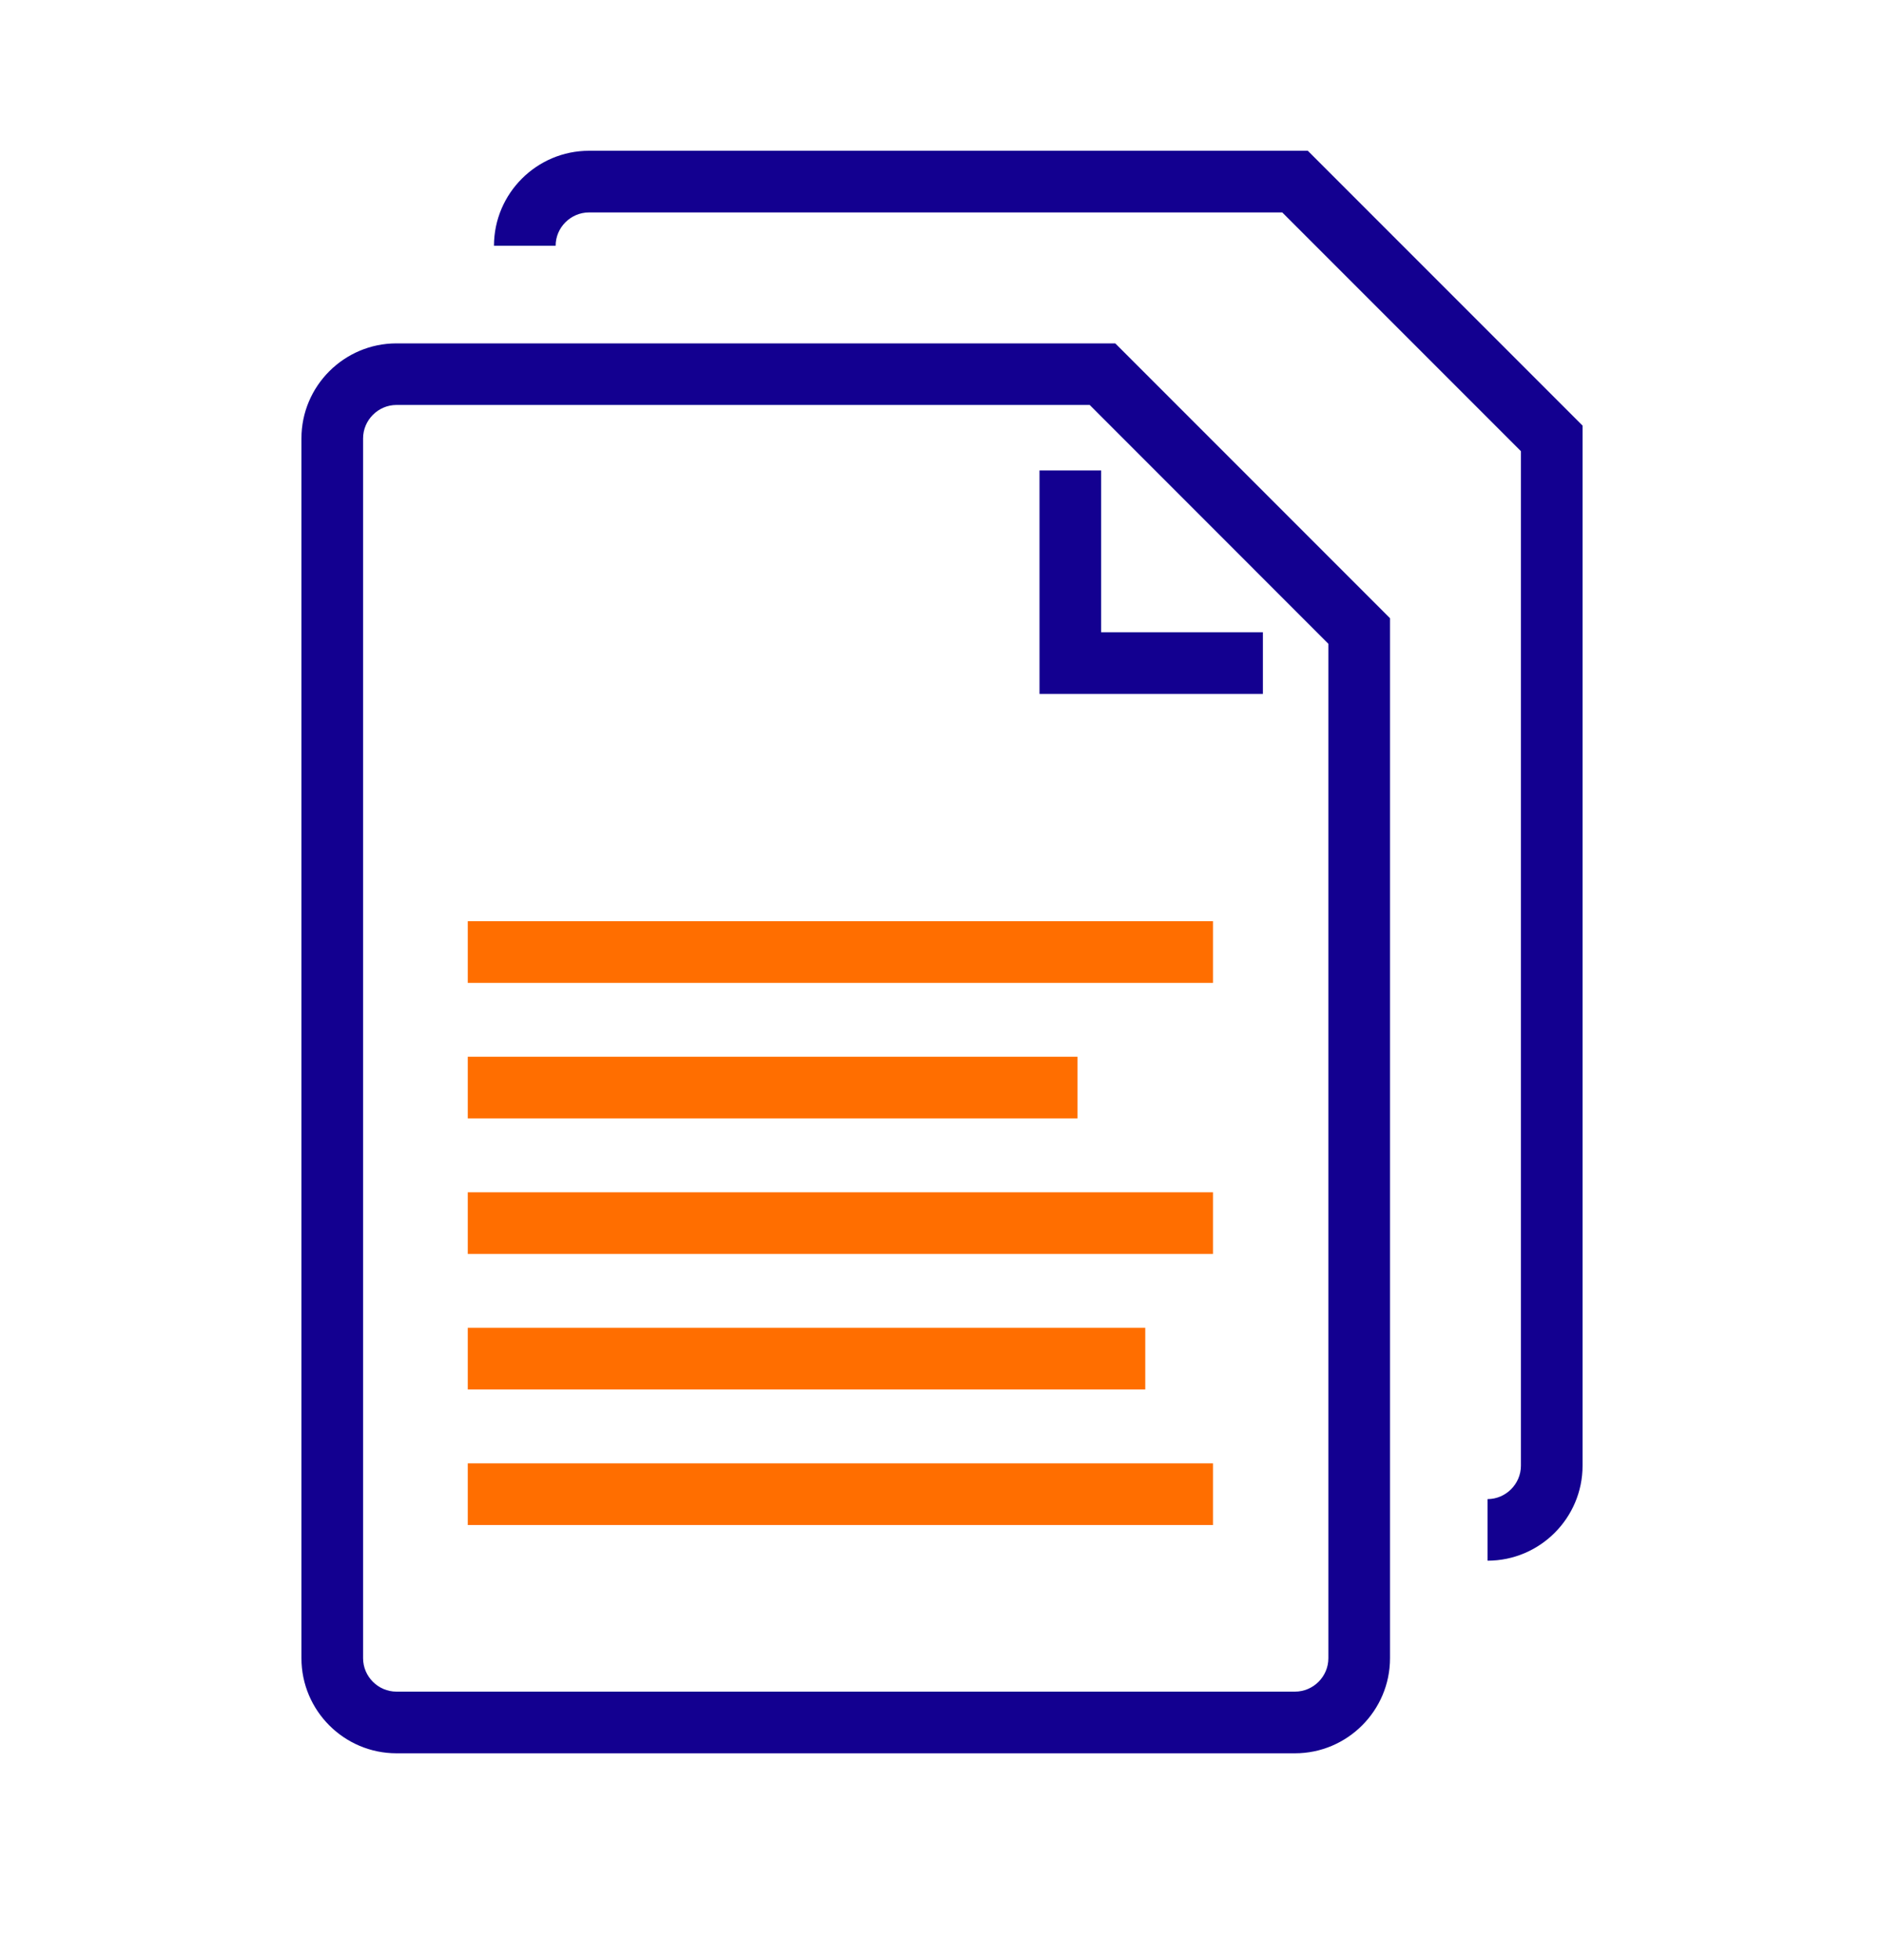
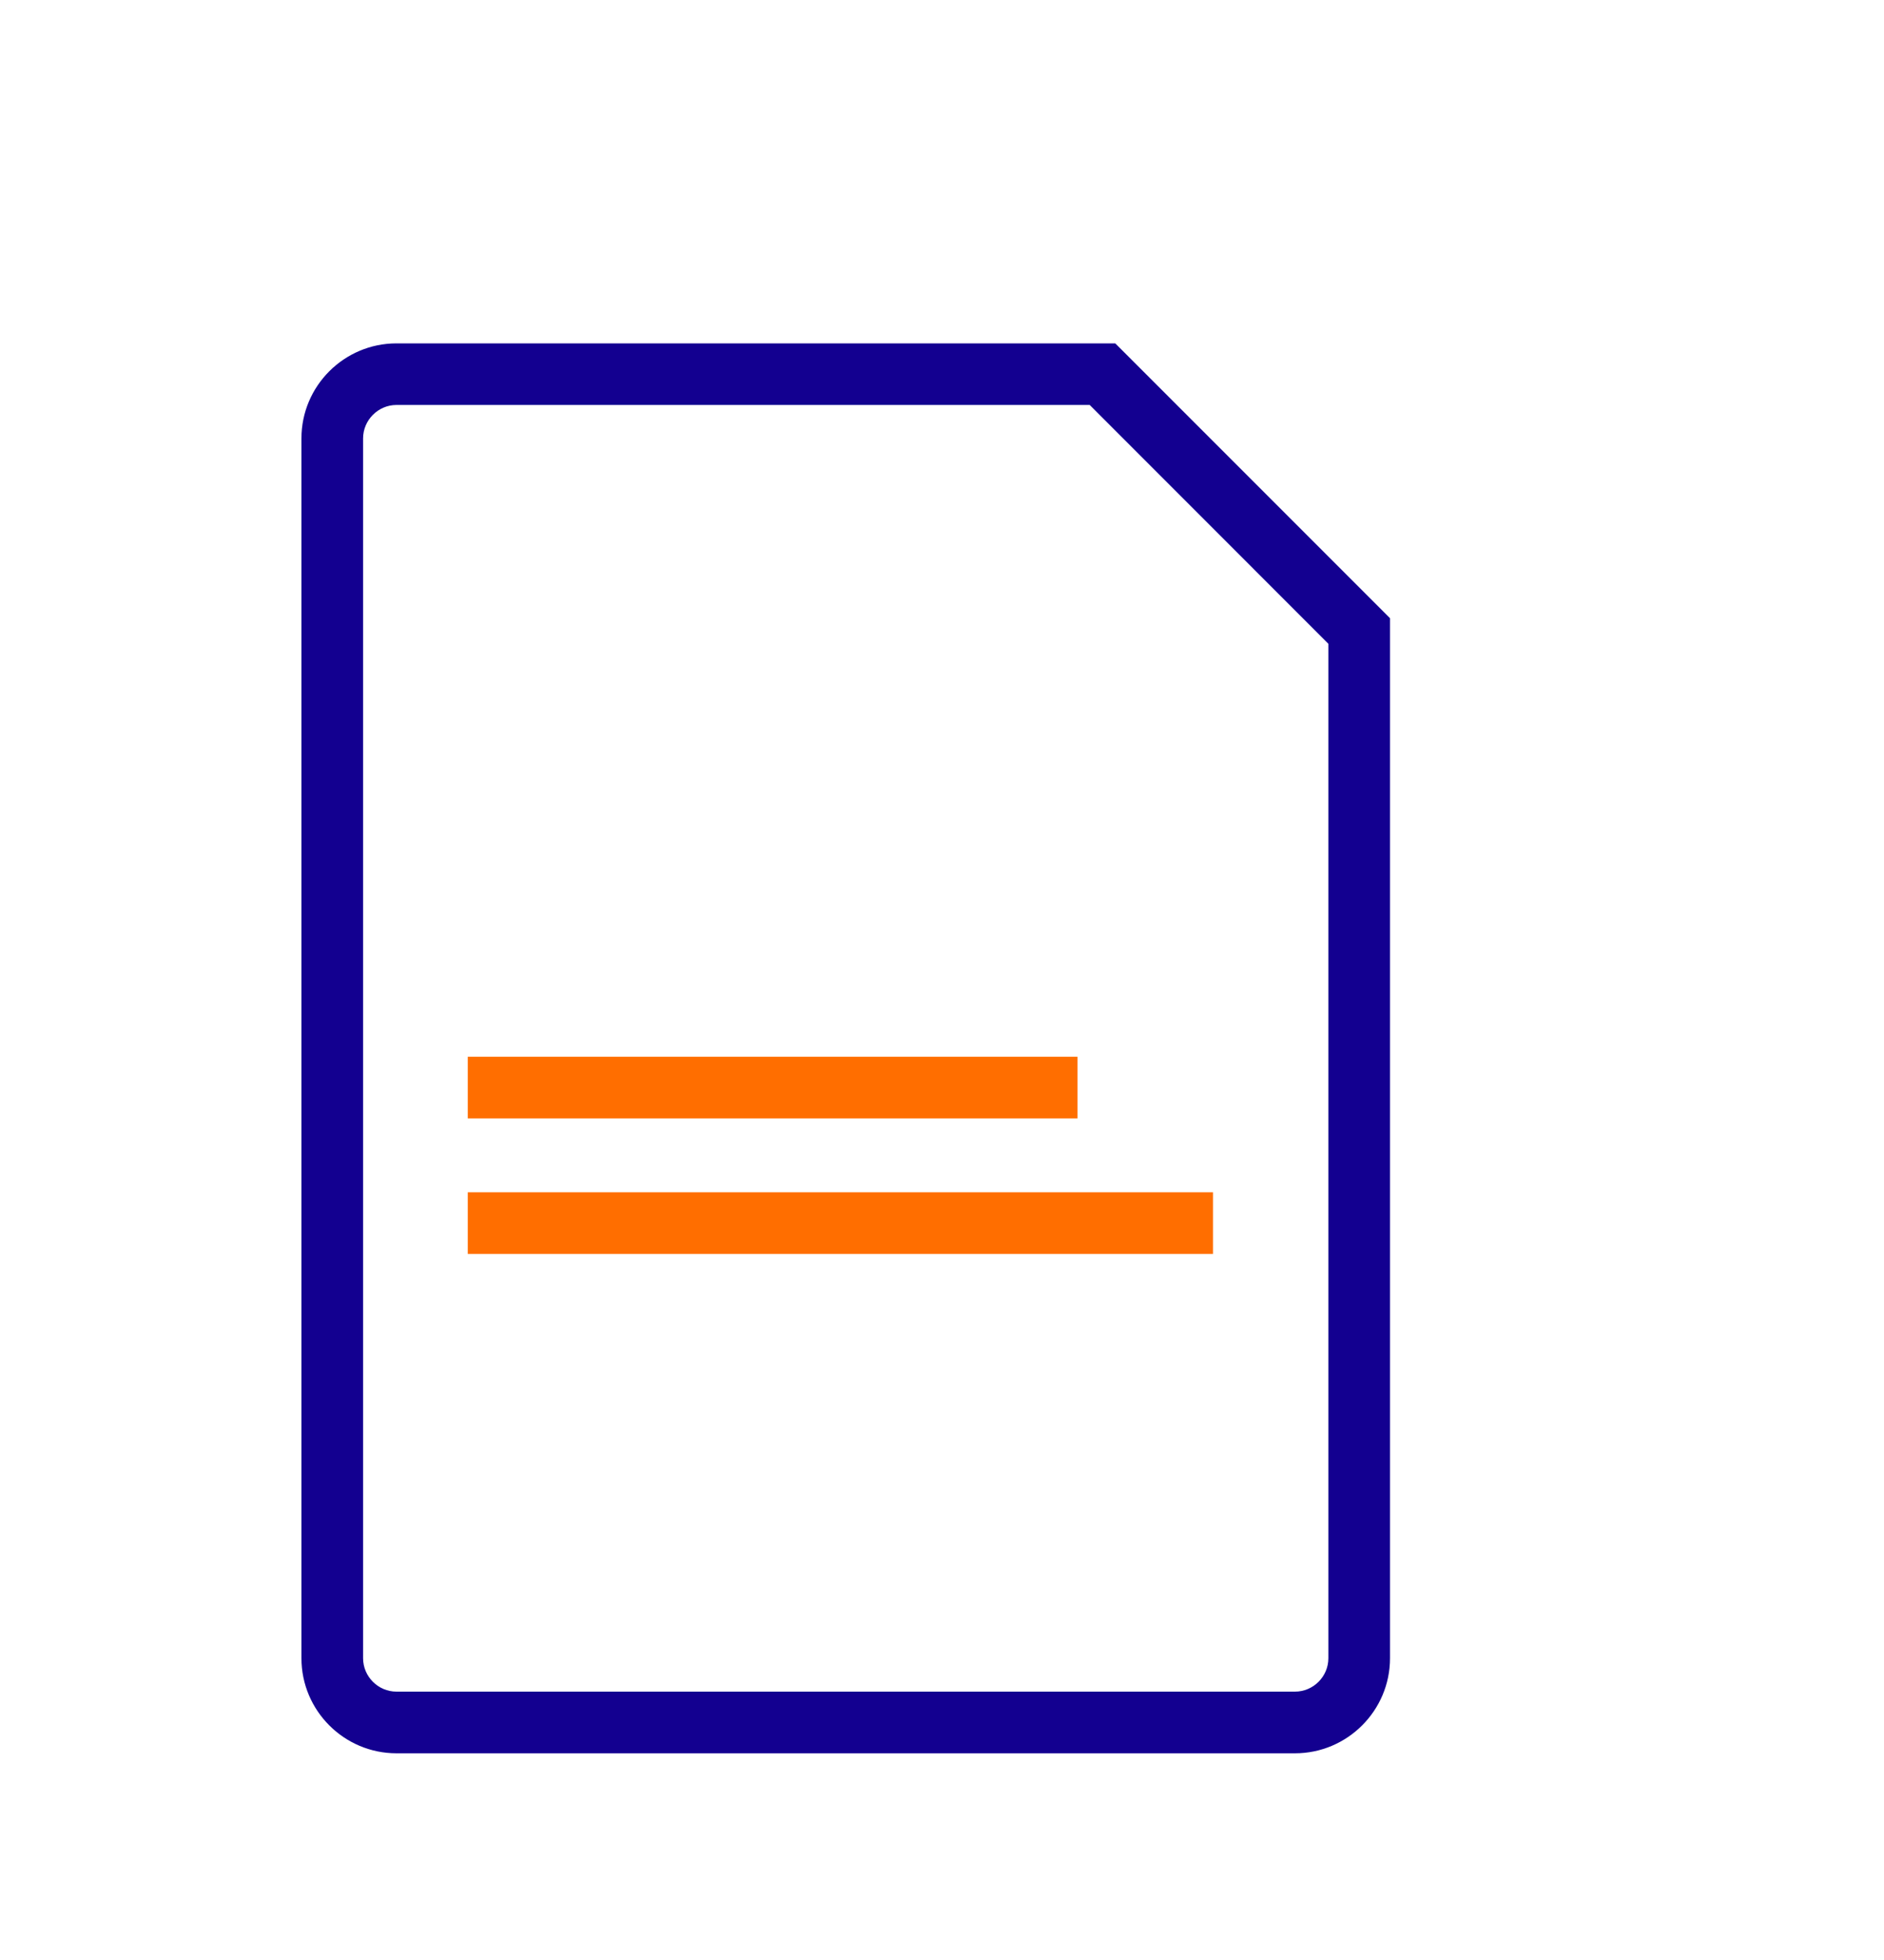
<svg xmlns="http://www.w3.org/2000/svg" width="25" height="26" viewBox="0 0 25 26" fill="none">
  <path fill-rule="evenodd" clip-rule="evenodd" d="M5.261 5.372C5.018 5.372 4.818 5.573 4.818 5.815V21.997C4.818 22.24 5.018 22.44 5.261 22.44H17.184C17.427 22.44 17.627 22.24 17.627 21.997V8.54L14.46 5.372H5.261ZM4 5.815C4 5.121 4.566 4.555 5.261 4.555H14.799L18.445 8.201V21.997C18.445 22.692 17.878 23.258 17.184 23.258H5.261C4.566 23.258 4 22.692 4 21.997V5.815Z" fill="#130090" />
-   <path fill-rule="evenodd" clip-rule="evenodd" d="M7.816 2.818C7.573 2.818 7.373 3.018 7.373 3.26H6.555C6.555 2.566 7.122 2 7.816 2H17.354L21 5.646V19.443C21 20.137 20.434 20.703 19.739 20.703V19.886C19.982 19.886 20.182 19.685 20.182 19.443V5.985L17.015 2.818H7.816Z" fill="#130090" />
-   <path fill-rule="evenodd" clip-rule="evenodd" d="M14.612 8.387V6.241H13.794V9.205H16.758V8.387H14.612Z" fill="#130090" />
-   <path fill-rule="evenodd" clip-rule="evenodd" d="M16.096 13.038H6.207V12.22H16.096V13.038Z" fill="#FF6E00" />
  <path fill-rule="evenodd" clip-rule="evenodd" d="M14.298 14.836H6.207V14.018H14.298V14.836Z" fill="#FF6E00" />
  <path fill-rule="evenodd" clip-rule="evenodd" d="M16.096 16.634H6.207V15.816H16.096V16.634Z" fill="#FF6E00" />
-   <path fill-rule="evenodd" clip-rule="evenodd" d="M15.197 18.432H6.207V17.614H15.197V18.432Z" fill="#FF6E00" />
-   <path fill-rule="evenodd" clip-rule="evenodd" d="M16.096 20.23H6.207V19.412H16.096V20.23Z" fill="#FF6E00" />
</svg>